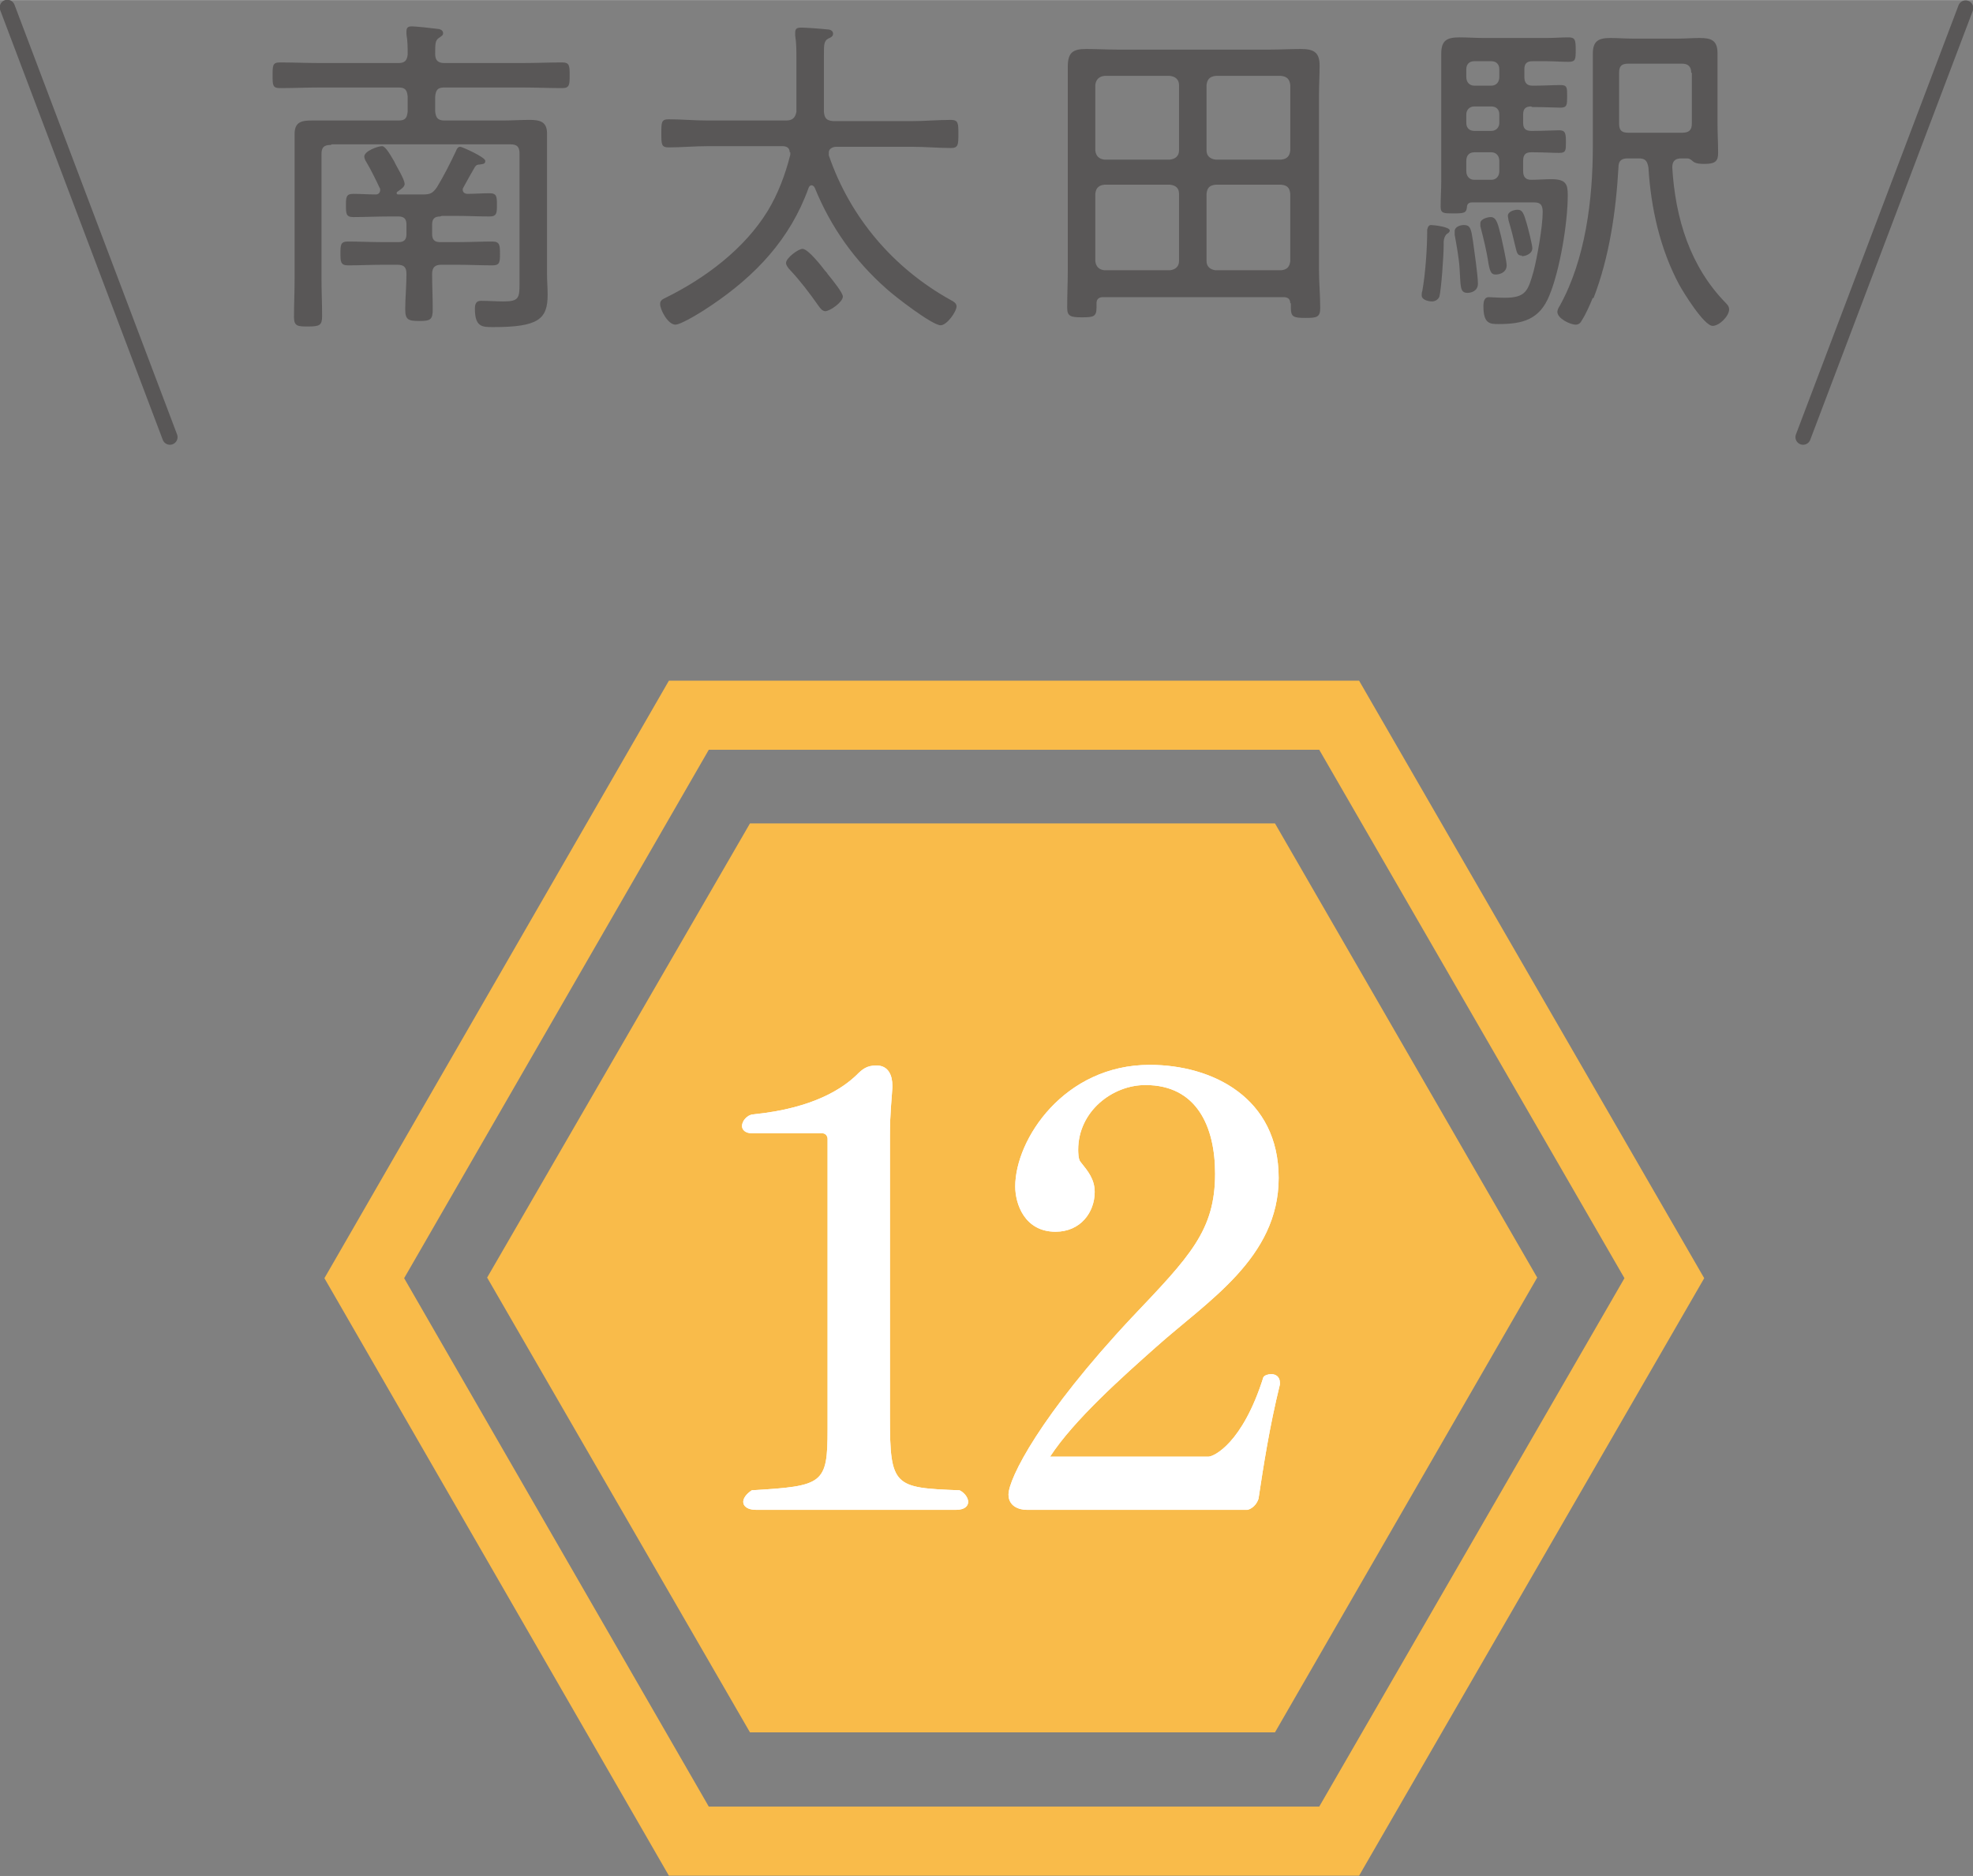
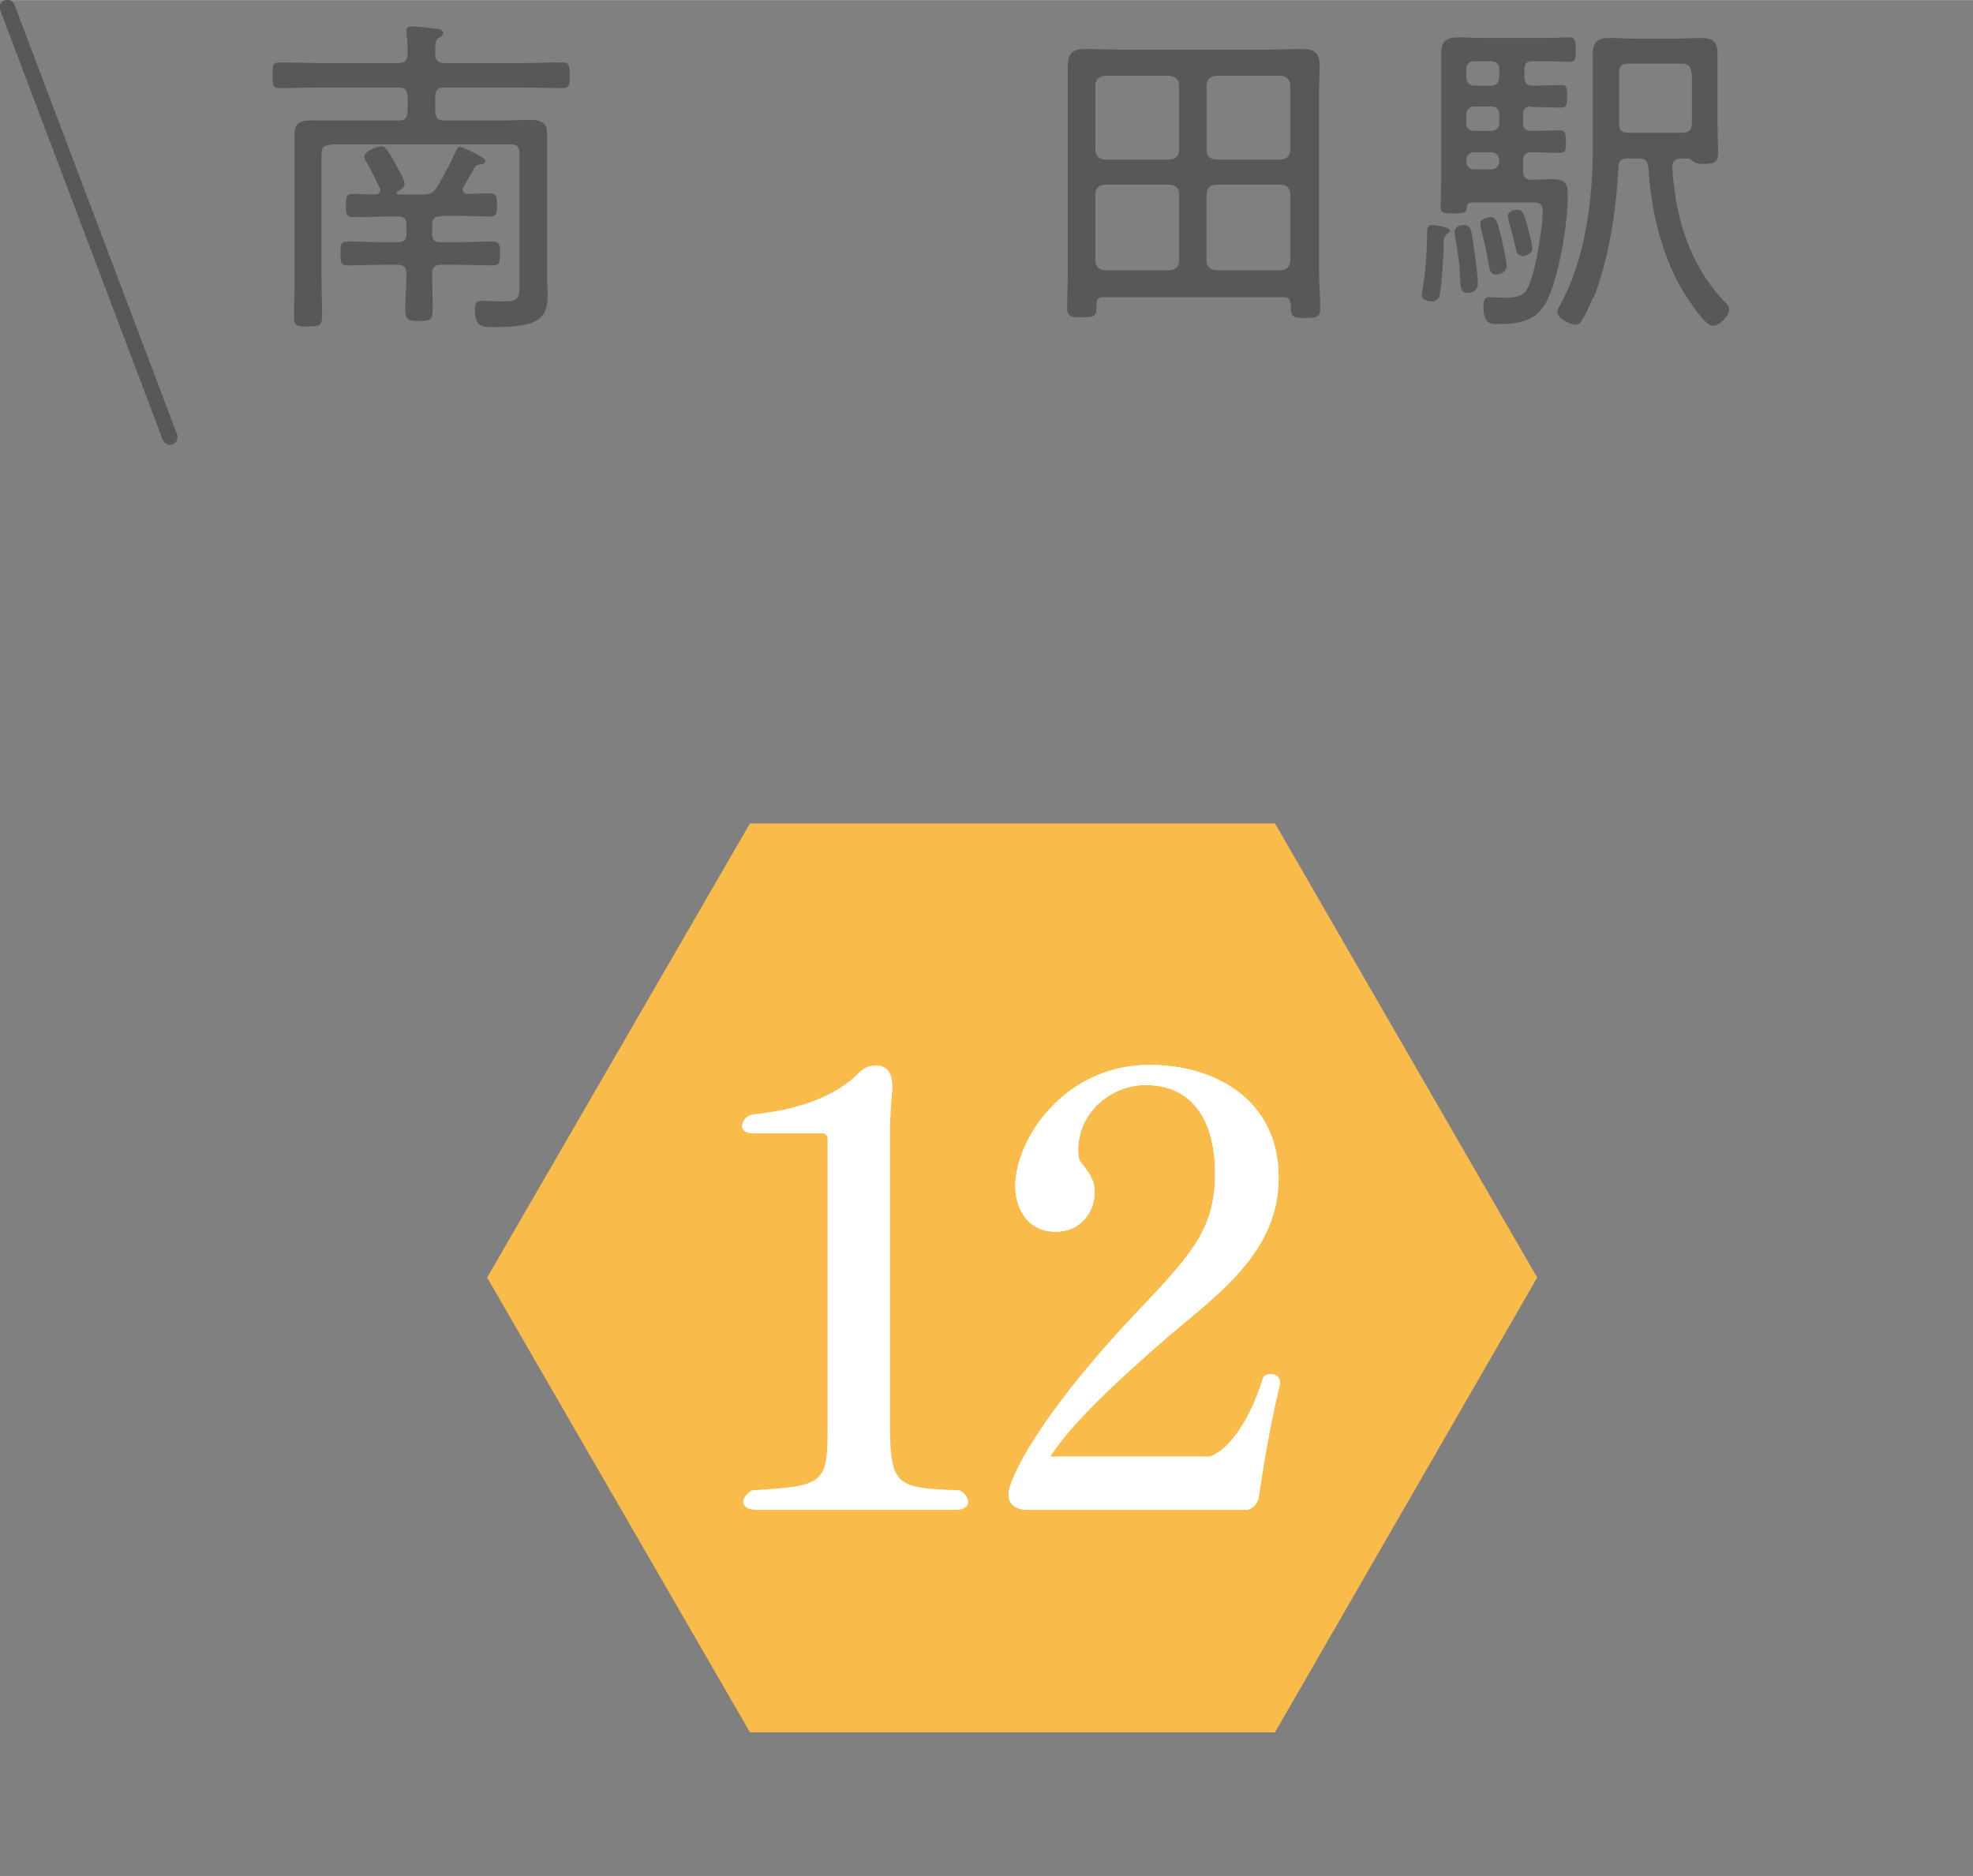
<svg xmlns="http://www.w3.org/2000/svg" id="_レイヤー_2" data-name="レイヤー 2" width="11.39mm" height="10.83mm" viewBox="0 0 32.28 30.69">
  <rect x="0" y="0" width="32.28" height="30.69" fill="#808080" stroke="none" />
  <defs>
    <style>
      .cls-1 {
        stroke: #595757;
        stroke-width: .25px;
      }

      .cls-1, .cls-2 {
        fill: none;
        stroke-linecap: round;
        stroke-miterlimit: 10;
      }

      .cls-3 {
        fill: #595757;
      }

      .cls-3, .cls-4, .cls-5 {
        stroke-width: 0px;
      }

      .cls-4 {
        fill: #f9bb4a;
      }

      .cls-5 {
        fill: #fff;
      }

      .cls-2 {
        stroke: #f9bb4a;
        stroke-width: 1.13px;
      }
    </style>
  </defs>
  <g id="text">
    <g>
      <g>
-         <polygon class="cls-2" points="21.91 11.7 11.27 11.7 5.96 20.91 11.27 30.12 21.91 30.12 27.23 20.91 21.91 11.7" />
        <polygon class="cls-4" points="20.86 13.47 12.27 13.47 7.97 20.9 12.27 28.34 20.86 28.34 25.15 20.9 20.86 13.47" />
      </g>
      <g>
        <g>
-           <path class="cls-5" d="M12.37,24.7c-.14,0-.21-.06-.21-.13,0-.06.05-.13.14-.19,1.17-.07,1.24-.1,1.24-1v-4.75c0-.05-.04-.09-.08-.09h-1.15c-.12,0-.17-.06-.17-.12,0-.08.08-.18.18-.19,1.01-.1,1.48-.44,1.69-.64.1-.1.17-.16.33-.16.2,0,.26.17.26.33v.03c-.01.18-.04.43-.04.77v4.63c0,1.13.07,1.15,1.14,1.19.08.04.14.12.14.19s-.06.13-.2.13h-3.27Z" />
          <path class="cls-5" d="M16.8,24.7c-.13,0-.3-.06-.3-.25,0-.26.52-1.3,2.02-2.9.95-1,1.36-1.42,1.36-2.35,0-.77-.3-1.45-1.14-1.45-.54,0-1.1.43-1.1,1.06,0,.03,0,.16.04.2.12.15.23.28.23.49,0,.33-.23.65-.64.65-.51,0-.66-.46-.66-.74,0-.77.8-1.99,2.2-1.99,1.03,0,2.11.54,2.11,1.85s-1.16,2.01-2.01,2.77c-.54.48-1.34,1.19-1.73,1.79h2.59c.09,0,.56-.22.9-1.3.02-.03.07-.05.13-.05.07,0,.14.04.14.14v.03c-.17.69-.27,1.34-.35,1.87-.03.09-.1.16-.18.18h-3.61Z" />
        </g>
        <g>
          <path class="cls-5" d="M12.37,24.7c-.14,0-.21-.06-.21-.13,0-.06.05-.13.14-.19,1.17-.07,1.24-.1,1.24-1v-4.75c0-.05-.04-.09-.08-.09h-1.15c-.12,0-.17-.06-.17-.12,0-.08.08-.18.18-.19,1.01-.1,1.48-.44,1.69-.64.1-.1.17-.16.33-.16.2,0,.26.17.26.33v.03c-.01.18-.04.43-.04.77v4.63c0,1.13.07,1.15,1.14,1.19.08.04.14.12.14.19s-.06.13-.2.13h-3.27Z" />
          <path class="cls-5" d="M16.8,24.7c-.13,0-.3-.06-.3-.25,0-.26.52-1.3,2.02-2.9.95-1,1.36-1.42,1.36-2.35,0-.77-.3-1.45-1.14-1.45-.54,0-1.1.43-1.1,1.06,0,.03,0,.16.04.2.12.15.23.28.23.49,0,.33-.23.65-.64.65-.51,0-.66-.46-.66-.74,0-.77.8-1.99,2.2-1.99,1.03,0,2.11.54,2.11,1.85s-1.16,2.01-2.01,2.77c-.54.48-1.34,1.19-1.73,1.79h2.59c.09,0,.56-.22.9-1.3.02-.03.07-.05.13-.05.07,0,.14.04.14.14v.03c-.17.69-.27,1.34-.35,1.87-.03.09-.1.16-.18.18h-3.61Z" />
        </g>
      </g>
      <g>
        <path class="cls-3" d="M5.41,2.37c-.11,0-.15.04-.15.15v2.03c0,.21.01.41.01.62,0,.15-.04.17-.23.17-.16,0-.23,0-.23-.15,0-.21.01-.42.01-.63v-1.98c0-.13,0-.26,0-.39,0-.2.12-.22.28-.22.14,0,.29,0,.43,0h.99c.11,0,.14-.04.15-.15v-.24c-.01-.11-.04-.15-.15-.15h-1.28c-.22,0-.44.01-.66.01-.12,0-.12-.05-.12-.21s0-.21.12-.21c.22,0,.44.01.66.01h1.28c.1,0,.14-.04.15-.14,0-.11,0-.22-.02-.33,0-.02,0-.03,0-.05,0-.07.04-.08.09-.08.06,0,.34.03.41.04.04,0,.1.02.1.07,0,.04-.03.05-.07.08-.06.04-.06.1-.06.26,0,.1.04.15.15.15h1.27c.22,0,.44-.01.66-.01.12,0,.12.06.12.21s0,.21-.12.21c-.22,0-.44-.01-.66-.01h-1.27c-.11,0-.14.04-.15.15v.24c.01.1.04.15.15.15h.96c.14,0,.29-.01.43-.01.16,0,.29.02.29.22,0,.13,0,.26,0,.39v1.92c0,.11.01.22.01.33,0,.4-.15.53-.89.53-.18,0-.3,0-.3-.3,0-.08.02-.13.1-.13.13,0,.25.01.37.01.25,0,.26-.06.26-.29v-2.13c0-.11-.04-.15-.15-.15h-2.92ZM7.2,3.54c-.09,0-.13.04-.13.13v.16c0,.09.04.13.13.13h.28c.19,0,.39-.01.58-.01.12,0,.12.07.12.2s0,.19-.12.19c-.19,0-.39-.01-.58-.01h-.26c-.1,0-.15.04-.15.15,0,.19.01.39.01.58,0,.17-.04.19-.22.19s-.23-.02-.23-.19c0-.19.02-.38.02-.58,0-.11-.04-.15-.15-.15h-.23c-.19,0-.38.01-.58.01-.12,0-.12-.07-.12-.19,0-.14,0-.2.12-.2.19,0,.38.01.58.01h.25c.09,0,.13-.04.13-.13v-.16c0-.09-.04-.13-.13-.13h-.16c-.19,0-.39.01-.58.01-.12,0-.12-.06-.12-.19s0-.19.12-.19c.12,0,.25.01.37.01.04,0,.07-.03.07-.07,0-.02,0-.03-.01-.04-.05-.11-.15-.31-.21-.41-.02-.03-.04-.07-.04-.1,0-.09.22-.17.29-.17.06,0,.14.15.2.25.04.09.17.29.17.37,0,.05-.07.09-.11.12-.02.01-.02.02-.02.03s0,.02.03.02h.4c.12,0,.16-.02.23-.12.12-.2.21-.38.31-.59.01-.03.03-.07.07-.07.03,0,.41.17.41.23,0,.06-.05.05-.09.06-.04,0-.06.01-.08.04-.07.12-.12.21-.18.32-.01.02-.02.03-.02.05,0,.05.04.07.08.07.12,0,.24-.01.36-.01s.12.06.12.19,0,.19-.12.19c-.19,0-.38-.01-.58-.01h-.2Z" />
-         <path class="cls-3" d="M12.92,2.49c0-.08-.06-.1-.12-.1h-1.23c-.21,0-.42.02-.63.02-.12,0-.12-.05-.12-.23s0-.23.12-.23c.21,0,.42.02.63.02h1.29c.1,0,.15-.04.17-.14v-.87c0-.13,0-.26-.02-.38,0-.02,0-.04,0-.05,0-.07.04-.08.1-.08.07,0,.35.02.43.03.04,0,.09.02.09.07,0,.04-.03.06-.08.08-.07.04-.07.1-.07.27v.78s0,.1,0,.15c.01.1.04.14.15.15h1.29c.21,0,.42-.02.64-.02.12,0,.12.06.12.23s0,.23-.12.23c-.21,0-.42-.02-.64-.02h-1.24c-.05,0-.12.03-.12.09,0,.02,0,.03,0,.05.35,1.02,1.06,1.85,2,2.37.04.02.09.05.09.1,0,.09-.16.31-.26.31-.14,0-.76-.48-.89-.6-.52-.46-.91-1.01-1.17-1.65-.01-.02-.03-.04-.05-.04-.03,0-.04.02-.05.04-.3.84-.87,1.44-1.6,1.93-.1.07-.48.31-.58.31-.12,0-.25-.24-.25-.34,0-.06.05-.08.09-.1.65-.32,1.29-.8,1.67-1.42.17-.28.29-.6.37-.92v-.04ZM13.51,5.09c-.06,0-.09-.05-.12-.09-.14-.2-.3-.41-.46-.58-.03-.03-.07-.08-.07-.12,0-.08.2-.23.27-.23.09,0,.31.28.37.36.01.01.03.03.04.05.09.11.25.31.25.37,0,.09-.21.24-.29.24Z" />
        <path class="cls-3" d="M21.11,4.96c0-.07-.04-.1-.11-.1h-2.95c-.07,0-.11.03-.11.1v.07c0,.15-.05.16-.24.16s-.24-.02-.24-.16c0-.21.01-.41.01-.62V1.56c0-.15,0-.31,0-.47,0-.23.08-.29.3-.29.17,0,.33.01.51.01h2.5c.17,0,.34-.01.5-.01.21,0,.31.05.31.27,0,.16-.01.32-.01.48v2.87c0,.2.02.41.02.62,0,.15-.06.16-.24.16-.2,0-.24-.02-.24-.16v-.08ZM19.29,1.39c0-.09-.06-.14-.15-.15h-1.07c-.09.01-.14.06-.15.15v1.07c.01.09.06.14.15.15h1.07c.09-.01.15-.06.15-.15v-1.07ZM19.29,3.17c0-.1-.06-.14-.15-.15h-1.07c-.09.01-.14.05-.15.15v1.1c.01.09.06.14.15.15h1.07c.09-.01.15-.06.15-.15v-1.1ZM20.96,2.61c.1-.01.14-.06.15-.15v-1.07c-.01-.09-.05-.14-.15-.15h-1.07c-.1.01-.14.06-.15.15v1.07c0,.09.06.14.15.15h1.07ZM19.74,4.27c0,.09.06.14.15.15h1.07c.1-.01.14-.06.15-.15v-1.1c-.01-.1-.05-.14-.15-.15h-1.07c-.1.01-.14.05-.15.15v1.1Z" />
-         <path class="cls-3" d="M23.68,3.82s-.07.04-.06.18c0,.19-.04.73-.07.85-.02.05-.07.08-.12.08s-.17-.02-.17-.1c0-.01,0-.05.01-.07.05-.27.08-.7.08-.97v-.03s.01-.08.06-.08.31.03.31.09c0,.02-.02.04-.04.05ZM25.05,1.74c-.09,0-.13.04-.13.13v.14c0,.09.04.13.13.13h.04c.15,0,.35-.01.42-.01.1,0,.11.05.11.19s0,.18-.11.18-.26-.01-.42-.01h-.04c-.09,0-.13.04-.13.14v.17c0,.09.04.14.13.14.11,0,.23-.01.33-.01.24,0,.27.08.27.26,0,.46-.13,1.23-.3,1.64-.16.4-.44.47-.83.47-.14,0-.25,0-.25-.29,0-.09.02-.15.09-.15.04,0,.15.01.26.01.35,0,.38-.12.47-.43.06-.23.15-.74.15-.97,0-.18-.09-.16-.24-.16h-.92c-.05,0-.08.03-.08.08-.01.09-.04.1-.22.1-.16,0-.21,0-.21-.11,0-.14.01-.28.01-.42v-1.66c0-.14,0-.28,0-.42,0-.22.09-.27.3-.27.13,0,.26.01.39.01h1.04c.12,0,.24-.01.35-.01s.12.04.12.2c0,.16,0,.2-.12.2-.12,0-.24-.01-.35-.01h-.24c-.09,0-.13.04-.13.13v.13c0,.09.04.14.13.14h.04c.15,0,.31-.01.42-.01s.11.04.11.18,0,.19-.11.19c-.06,0-.26-.01-.42-.01h-.04ZM24.1,3.95c.02.15.08.55.08.69,0,.12-.11.15-.17.15-.13,0-.11-.11-.13-.4-.01-.17-.05-.38-.08-.55,0-.02,0-.04,0-.06,0-.07.09-.1.15-.1.11,0,.12.07.15.27ZM24.53,1.13c0-.08-.05-.13-.13-.13h-.28c-.08,0-.13.05-.13.13v.13c0,.08.05.14.13.14h.28c.08,0,.13-.06.13-.14v-.13ZM24.53,1.87c0-.08-.05-.13-.13-.13h-.28c-.08,0-.13.06-.13.13v.14c0,.08.05.13.13.13h.28c.08,0,.13-.06.13-.13v-.14ZM24.53,2.63c0-.08-.05-.14-.13-.14h-.28c-.08,0-.13.05-.13.14v.17c0,.08.05.14.13.14h.28c.08,0,.13-.06.13-.14v-.17ZM24.47,4.49c-.08,0-.1-.06-.13-.26-.02-.12-.06-.3-.12-.53,0-.02,0-.03,0-.05,0-.07.12-.1.17-.1.1,0,.12.13.17.32.02.09.09.4.09.47,0,.12-.12.15-.18.15ZM24.9,4.18c-.08,0-.08-.04-.12-.2-.02-.09-.05-.21-.1-.38,0-.02-.01-.05-.01-.07,0-.07.1-.1.16-.1.08,0,.1.06.15.23.02.07.09.34.09.4,0,.09-.11.13-.17.13ZM26.06,4.87c-.05.12-.11.26-.18.37-.02.04-.05.07-.1.07-.09,0-.3-.1-.3-.21,0-.03.02-.07.04-.1.42-.76.54-1.74.54-2.6v-1.06c0-.15,0-.31,0-.46,0-.21.09-.26.29-.26.12,0,.23.01.35.01h.76c.12,0,.23-.01.35-.01.19,0,.29.04.29.25,0,.16,0,.31,0,.47v.67c0,.16.01.32.01.49,0,.13-.04.18-.22.18-.06,0-.14,0-.19-.04-.02-.02-.06-.05-.09-.05h-.1c-.1,0-.15.04-.15.15.05.83.29,1.62.88,2.22.03.03.05.06.05.1,0,.11-.16.27-.27.27-.14,0-.48-.55-.55-.68-.31-.58-.46-1.25-.5-1.91-.02-.11-.05-.15-.16-.15h-.18c-.1,0-.15.04-.15.14-.04.72-.15,1.48-.41,2.15ZM27.67,1.19c0-.1-.05-.15-.15-.15h-.88c-.11,0-.15.04-.15.15v.83c0,.11.04.15.15.15h.88c.11,0,.16-.04.16-.15v-.83Z" />
+         <path class="cls-3" d="M23.68,3.82s-.07.04-.06.18c0,.19-.04.73-.07.85-.02.05-.07.08-.12.08s-.17-.02-.17-.1c0-.01,0-.05.01-.07.05-.27.08-.7.08-.97v-.03s.01-.08.06-.08.31.03.31.09c0,.02-.02.04-.04.05ZM25.05,1.74c-.09,0-.13.04-.13.13v.14c0,.09.04.13.13.13h.04c.15,0,.35-.01.42-.01.1,0,.11.05.11.19s0,.18-.11.18-.26-.01-.42-.01h-.04c-.09,0-.13.04-.13.14v.17c0,.09.04.14.13.14.11,0,.23-.01.33-.01.24,0,.27.08.27.26,0,.46-.13,1.23-.3,1.64-.16.4-.44.47-.83.47-.14,0-.25,0-.25-.29,0-.09.02-.15.09-.15.04,0,.15.01.26.01.35,0,.38-.12.47-.43.06-.23.15-.74.15-.97,0-.18-.09-.16-.24-.16h-.92c-.05,0-.08.03-.08.08-.01.09-.04.1-.22.1-.16,0-.21,0-.21-.11,0-.14.01-.28.01-.42v-1.66c0-.14,0-.28,0-.42,0-.22.09-.27.3-.27.13,0,.26.01.39.01h1.04c.12,0,.24-.01.35-.01s.12.04.12.2c0,.16,0,.2-.12.2-.12,0-.24-.01-.35-.01h-.24c-.09,0-.13.04-.13.13v.13c0,.09.04.14.13.14h.04c.15,0,.31-.01.42-.01s.11.04.11.18,0,.19-.11.19c-.06,0-.26-.01-.42-.01h-.04ZM24.1,3.95c.02.15.08.55.08.69,0,.12-.11.15-.17.15-.13,0-.11-.11-.13-.4-.01-.17-.05-.38-.08-.55,0-.02,0-.04,0-.06,0-.07.09-.1.15-.1.11,0,.12.07.15.27ZM24.53,1.13c0-.08-.05-.13-.13-.13h-.28c-.08,0-.13.05-.13.13v.13c0,.08.05.14.13.14h.28c.08,0,.13-.06.13-.14v-.13ZM24.53,1.87c0-.08-.05-.13-.13-.13h-.28c-.08,0-.13.06-.13.13v.14c0,.08.05.13.13.13h.28c.08,0,.13-.06.13-.13v-.14ZM24.53,2.63c0-.08-.05-.14-.13-.14h-.28c-.08,0-.13.05-.13.14c0,.08.05.14.13.14h.28c.08,0,.13-.06.13-.14v-.17ZM24.47,4.49c-.08,0-.1-.06-.13-.26-.02-.12-.06-.3-.12-.53,0-.02,0-.03,0-.05,0-.07.12-.1.17-.1.1,0,.12.13.17.32.02.09.09.4.09.47,0,.12-.12.15-.18.15ZM24.9,4.18c-.08,0-.08-.04-.12-.2-.02-.09-.05-.21-.1-.38,0-.02-.01-.05-.01-.07,0-.07.1-.1.16-.1.08,0,.1.06.15.23.02.07.09.34.09.4,0,.09-.11.13-.17.13ZM26.06,4.87c-.05.12-.11.26-.18.37-.02.04-.05.07-.1.07-.09,0-.3-.1-.3-.21,0-.03.02-.07.04-.1.42-.76.54-1.74.54-2.6v-1.06c0-.15,0-.31,0-.46,0-.21.09-.26.29-.26.12,0,.23.01.35.01h.76c.12,0,.23-.01.35-.01.19,0,.29.04.29.25,0,.16,0,.31,0,.47v.67c0,.16.01.32.01.49,0,.13-.04.18-.22.18-.06,0-.14,0-.19-.04-.02-.02-.06-.05-.09-.05h-.1c-.1,0-.15.04-.15.15.05.83.29,1.62.88,2.22.03.03.05.06.05.1,0,.11-.16.27-.27.27-.14,0-.48-.55-.55-.68-.31-.58-.46-1.25-.5-1.91-.02-.11-.05-.15-.16-.15h-.18c-.1,0-.15.04-.15.14-.04.72-.15,1.48-.41,2.15ZM27.67,1.19c0-.1-.05-.15-.15-.15h-.88c-.11,0-.15.04-.15.15v.83c0,.11.04.15.15.15h.88c.11,0,.16-.04.16-.15v-.83Z" />
      </g>
      <g>
        <line class="cls-1" x1="2.78" y1="7.15" x2=".12" y2=".12" />
-         <line class="cls-1" x1="29.5" y1="7.15" x2="32.16" y2=".13" />
      </g>
    </g>
  </g>
</svg>